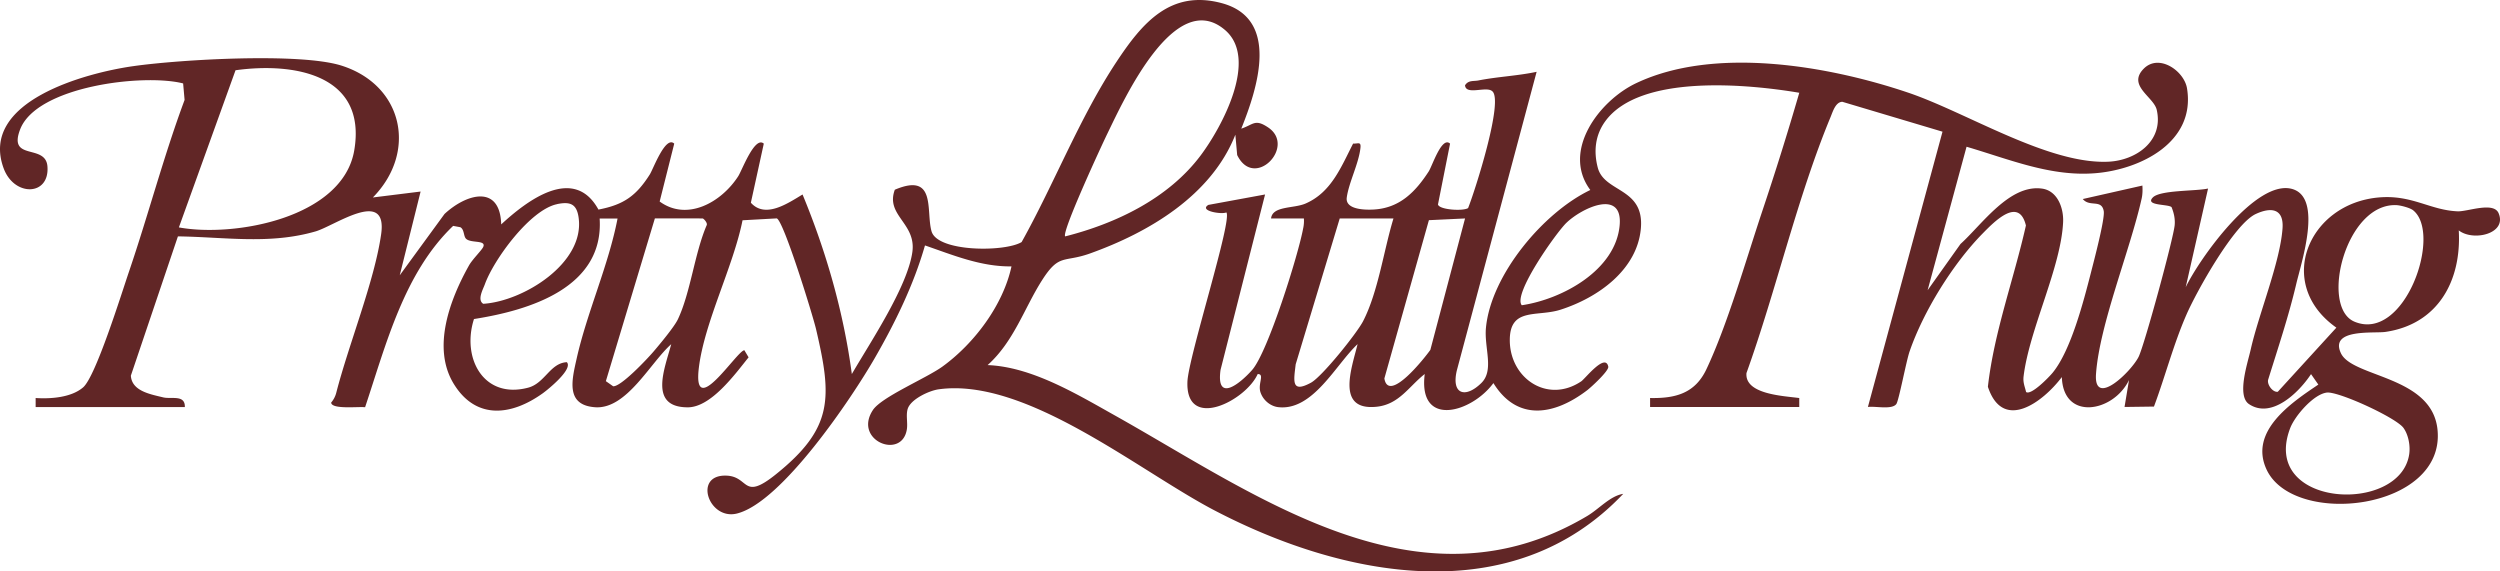
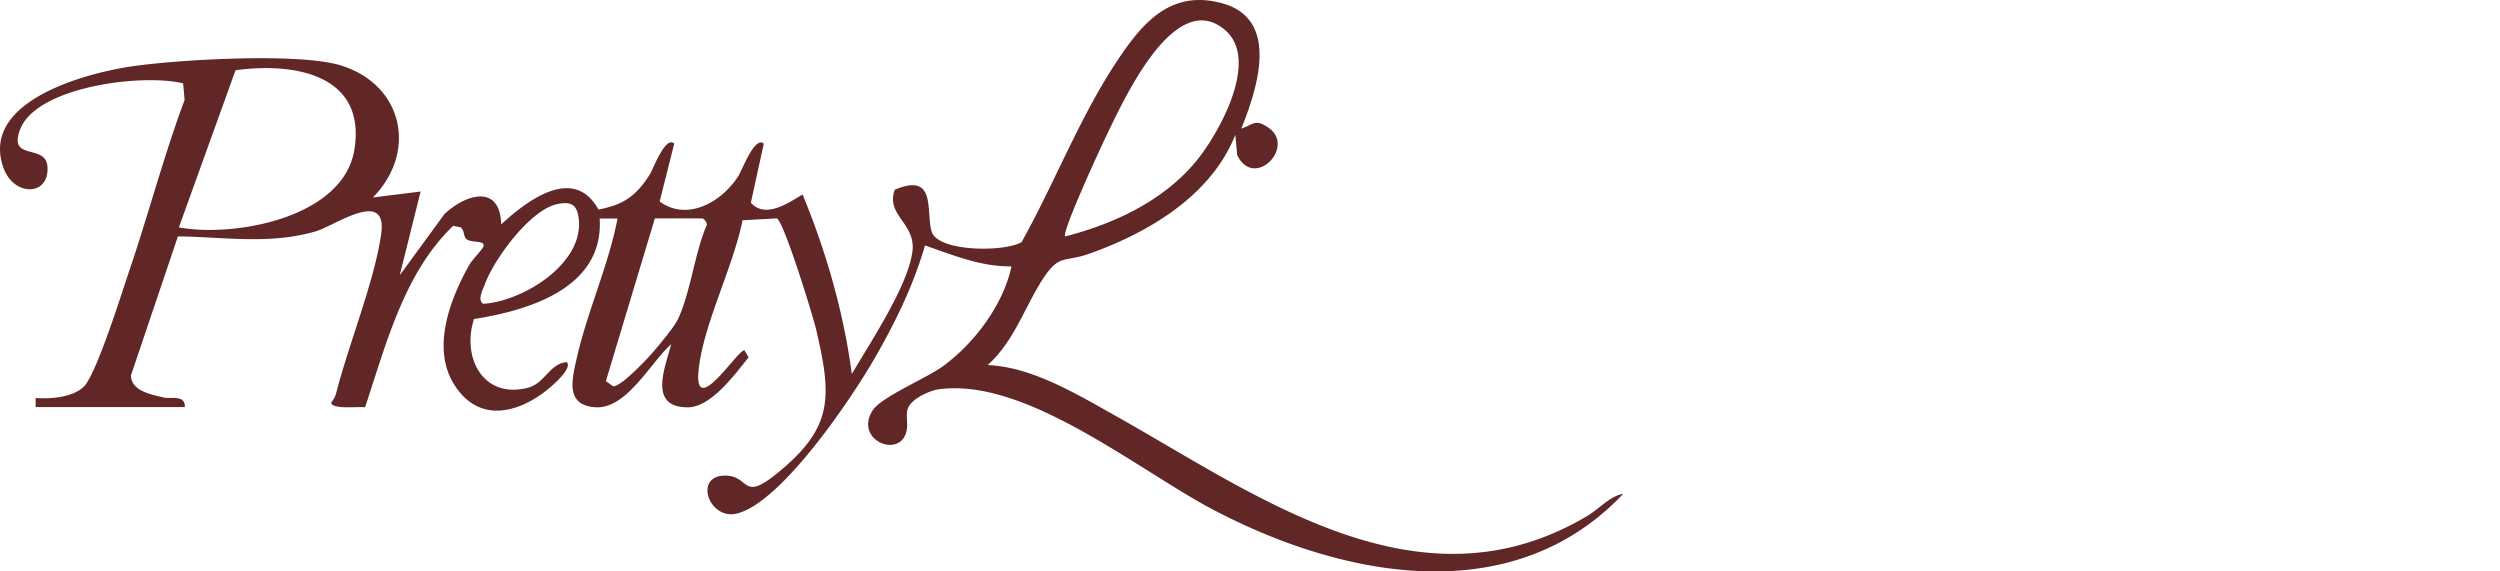
<svg xmlns="http://www.w3.org/2000/svg" width="175" height="40" fill="none">
-   <path fill="#612626" d="M115.506 28.49v-.629c1.792.036 3.148-.333 3.944-2.017 1.47-3.111 2.763-7.623 3.881-10.98a213.315 213.315 0 0 0 2.619-8.37c-3.584-.606-11.146-1.337-13.578 1.99-.702.959-.831 2.094-.528 3.25.461 1.765 3.275 1.38 3.016 4.264-.259 2.885-2.981 4.833-5.623 5.681-1.629.522-3.532-.184-3.551 2.095-.025 2.69 2.628 4.513 5.001 2.92.269-.18 1.69-2.015 1.892-1.03.059.287-1.188 1.433-1.479 1.655-2.273 1.732-4.875 2.218-6.561-.503-1.523 2.076-5.287 3.161-4.807-.635-1.107.865-1.788 2.124-3.36 2.29-2.883.306-1.753-2.688-1.34-4.383-1.527 1.43-3.118 4.676-5.54 4.414-.57-.06-1.086-.502-1.261-1.053-.192-.604.317-1.27-.192-1.266-.84 1.881-5.054 4.008-4.918.532.07-1.74 3.182-11.396 2.722-11.846-.31.157-1.945-.103-1.257-.526l3.97-.73-3.116 12.275c-.33 2.359 1.391.936 2.208.012 1.103-1.248 3.242-8.08 3.576-9.925a2.42 2.42 0 0 0 .048-.683h-2.298c.1-.89 1.578-.685 2.407-1.041 1.807-.78 2.488-2.546 3.336-4.2.344.02.566-.166.514.305-.121 1.102-.807 2.399-.957 3.465-.121.857 1.268.882 1.897.845 1.81-.105 2.907-1.232 3.835-2.659.259-.4.919-2.495 1.498-1.952l-.846 4.258c.09.38 1.769.48 2.109.252.458-1.133 2.532-7.594 1.676-8.191-.418-.352-1.83.312-1.891-.402.232-.373.594-.273.936-.34 1.327-.264 2.741-.32 4.076-.605l-5.584 20.896c-.405 1.7.608 1.978 1.717.885.913-.9.184-2.464.32-3.87.359-3.7 4.012-8.063 7.305-9.638-2.027-2.724.612-6.243 3.204-7.475 5.492-2.612 13.478-1.223 19.051.662 4.107 1.391 9.774 5.017 13.998 4.833 1.959-.086 3.896-1.46 3.396-3.633-.209-.911-2.086-1.694-.906-2.882 1.065-1.07 2.828.157 3.027 1.384.612 3.765-3.255 5.67-6.386 5.933-3.131.264-6.008-.957-9.047-1.85l-2.726 10.045 2.302-3.238c1.504-1.36 3.44-4.207 5.721-3.874 1.074.157 1.504 1.364 1.462 2.328-.137 3.173-2.375 7.543-2.767 10.814-.053.431.083.701.175 1.095.357.254 1.627-1.064 1.872-1.366 1.268-1.562 2.147-4.962 2.661-6.967.196-.771 1.001-3.803.902-4.335-.154-.852-.988-.255-1.466-.842l4.172-.943c.018.3.016.595-.048.893-.805 3.62-2.958 8.838-3.199 12.301-.165 2.39 2.472-.178 2.983-1.206.404-.811 2.438-8.277 2.524-9.22.039-.444-.055-.85-.217-1.255-.226-.226-1.895-.086-1.312-.68.518-.53 3.033-.432 3.866-.625l-1.566 6.911c.954-1.998 4.957-7.625 7.476-6.873 2.124.634.62 5.122.257 6.666-.527 2.235-1.272 4.46-1.953 6.651-.122.35.315.932.668.871l4.099-4.487c-4.339-3.056-1.97-8.723 3.024-9.119 2.29-.182 3.558.903 5.471.976.692.027 2.507-.695 2.86.13.616 1.437-1.774 1.999-2.787 1.205.201 3.523-1.452 6.567-5.136 7.106-.811.117-3.915-.248-3.119 1.48.796 1.729 6.392 1.57 6.768 5.372.556 5.631-10.069 6.852-11.967 2.782-1.247-2.677 1.729-4.674 3.624-5.947l-.512-.733c-.84 1.28-2.757 3.16-4.341 2.1-.875-.586-.092-2.882.119-3.823.564-2.499 2.054-6.09 2.227-8.47.1-1.384-.777-1.522-1.869-1.017-1.515.697-4.151 5.425-4.863 7.062-.903 2.07-1.479 4.307-2.267 6.42l-2.06.028.314-1.886c-1.089 2.26-4.604 2.89-4.702-.207-1.329 1.76-4.128 3.857-5.177.679.428-3.813 1.818-7.532 2.662-11.29-.491-2.032-2.19-.293-3.021.553-2.085 2.12-4.153 5.453-5.124 8.269-.236.683-.75 3.444-.928 3.678-.311.415-1.481.13-1.988.204l5.222-19.27-7.012-2.092c-.468.012-.661.67-.817 1.05-2.342 5.639-3.813 12.154-5.893 17.936-.136 1.5 2.603 1.599 3.695 1.751v.629h-10.446l.004-.002Zm-8.981-7.123c2.831-.417 6.581-2.453 6.852-5.612.217-2.552-2.642-1.203-3.729-.157-.712.687-3.778 5.004-3.123 5.77Zm62.401-6.643c-.22-.178-.882-.35-1.168-.364-3.562-.166-5.379 7.13-2.95 8.155 3.512 1.481 6.167-6.13 4.118-7.79Zm-75.145.568L90.698 25.5c-.132 1.138-.339 2.058 1.073 1.287.771-.421 3.207-3.453 3.646-4.305 1.055-2.047 1.447-4.97 2.126-7.19h-3.762Zm8.773 0-2.531.12-3.117 11.08c.294 1.77 2.84-1.459 3.219-2.001l2.429-9.2Zm60.314 12.19c-.926.12-2.225 1.63-2.551 2.478-2.143 5.57 7.687 6.09 8.327 1.84.087-.587-.048-1.35-.397-1.842-.508-.716-4.569-2.583-5.379-2.478v.002Z" />
  <path fill="#612626" d="M2.495 27.861c1.043.07 2.5-.029 3.328-.75.89-.777 2.69-6.584 3.206-8.096 1.356-3.983 2.424-8.072 3.892-12.019l-.102-1.156c-2.762-.706-10.255.192-11.412 3.224-.854 2.235 1.784.974 1.913 2.579.167 2.09-2.33 2.143-3.066.136-1.721-4.69 5.755-6.675 9.055-7.146 3.3-.471 11.72-.96 14.608-.036 4.318 1.38 5.304 6.05 2.183 9.226l3.342-.415-1.46 5.862 3.134-4.292c1.526-1.417 3.887-2.095 3.968.73 1.801-1.665 5.087-4.174 6.806-1.038 1.772-.338 2.647-.964 3.595-2.458.238-.373 1.099-2.748 1.711-2.157l-1.02 4.051c1.93 1.406 4.32.055 5.497-1.766.269-.417 1.161-2.851 1.792-2.285l-.905 4.135c1.011 1.133 2.593.038 3.618-.576 1.663 4.018 2.873 8.247 3.45 12.57 1.265-2.184 3.889-6.084 4.236-8.538.286-2.027-1.897-2.557-1.227-4.365 2.935-1.247 2.166 1.493 2.57 2.91.415 1.46 5.134 1.464 6.306.754 2.273-4.066 4.055-8.703 6.64-12.614C79.95 1.614 81.927-.743 85.52.22c4.097 1.098 2.505 5.958 1.37 8.786.865-.293.955-.7 1.87-.092 2.001 1.328-.959 4.41-2.158 1.938l-.127-1.423c-1.682 4.255-6.05 6.84-10.194 8.32-1.828.65-2.135-.026-3.346 1.88-1.235 1.942-1.968 4.284-3.802 5.927 3.087.121 6.235 2.028 8.913 3.528 9.941 5.57 21.276 14.04 33.057 7.036.846-.502 1.598-1.403 2.524-1.552-7.775 8.212-19.613 5.864-28.623 1.154-5.289-2.763-13.177-9.318-19.3-8.47-.668.093-1.973.7-2.17 1.385-.127.445.017.956-.054 1.412-.336 2.167-3.773.79-2.381-1.34.601-.922 3.747-2.231 4.886-3.059 2.224-1.617 4.236-4.3 4.819-7.003-2.143.031-4.122-.803-6.056-1.467-.796 2.774-2.085 5.403-3.518 7.892-1.612 2.799-6.513 10.1-9.646 10.875-1.978.49-3.084-2.738-.736-2.653 1.623.061 1.108 1.798 3.456-.085 4.046-3.243 3.94-5.374 2.82-10.165-.226-.966-2.284-7.642-2.756-7.757l-2.39.132c-.647 3.234-2.66 7.116-3.055 10.298-.473 3.815 2.682-1.198 3.183-1.2l.295.496c-.96 1.196-2.635 3.505-4.264 3.5-2.766-.006-1.598-2.725-1.151-4.42-1.46 1.287-3.117 4.565-5.32 4.415-2.096-.145-1.636-1.903-1.3-3.409.723-3.23 2.23-6.521 2.862-9.802h-1.253c.311 4.85-4.932 6.43-8.797 7.035-.877 2.73.67 5.63 3.792 4.805 1.174-.31 1.535-1.724 2.707-1.784.455.477-1.302 1.904-1.688 2.18-2.172 1.555-4.65 1.882-6.215-.645-1.575-2.543-.263-5.956 1.053-8.304.24-.43.903-1.075 1-1.301.22-.505-.87-.24-1.204-.57-.184-.18-.113-.647-.4-.808l-.503-.093c-3.436 3.287-4.692 8.282-6.164 12.695-.439-.06-2.35.172-2.375-.326a1.72 1.72 0 0 0 .357-.685c.869-3.392 2.674-7.814 3.142-11.1.468-3.28-3.257-.584-4.59-.198-3.223.934-6.358.392-9.636.348l-3.294 9.75c.067 1.08 1.36 1.3 2.262 1.52.573.14 1.542-.212 1.517.678H2.495v-.633Zm72.07-11.314c3.582-.91 7.232-2.665 9.486-5.673 1.472-1.965 4.077-6.758 1.69-8.782-3.505-2.975-7.07 4.89-8.224 7.259-.372.762-3.228 6.921-2.954 7.196h.002Zm-62.043-.629c3.892.715 11.47-.668 12.275-5.39.902-5.315-4.212-6.18-8.31-5.61l-3.965 11Zm26.473-1.627c-1.876.385-4.424 3.858-5.057 5.614-.128.352-.55 1.09-.111 1.361 2.787-.17 7.152-2.849 6.672-6.064-.142-.95-.614-1.096-1.506-.914l.002.002Zm6.845 1-3.43 11.39.51.357c.541.046 2.377-1.902 2.82-2.42.443-.517 1.464-1.745 1.71-2.264.887-1.869 1.173-4.628 2.015-6.582.09-.17-.22-.482-.282-.482H45.84v.002Z" />
</svg>